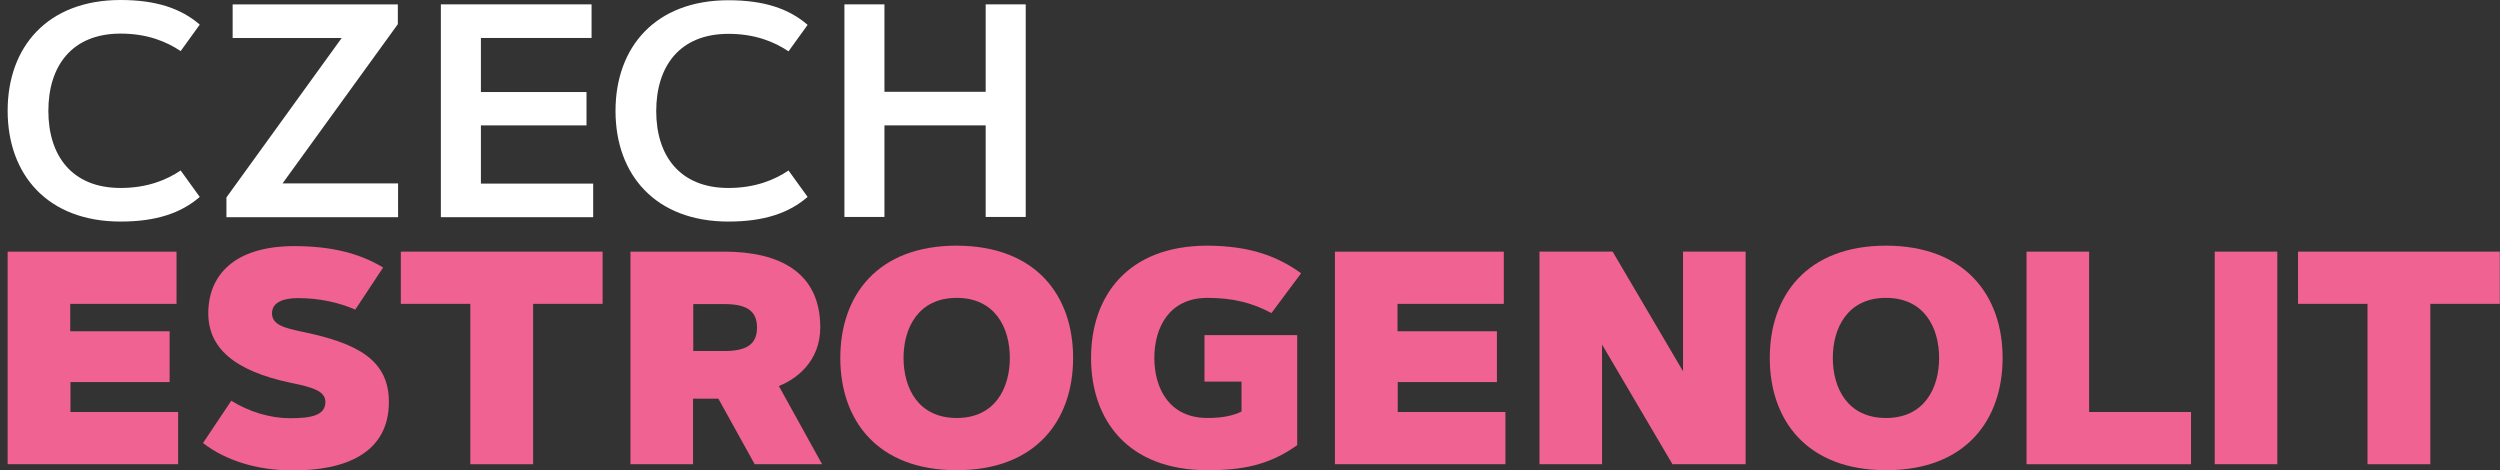
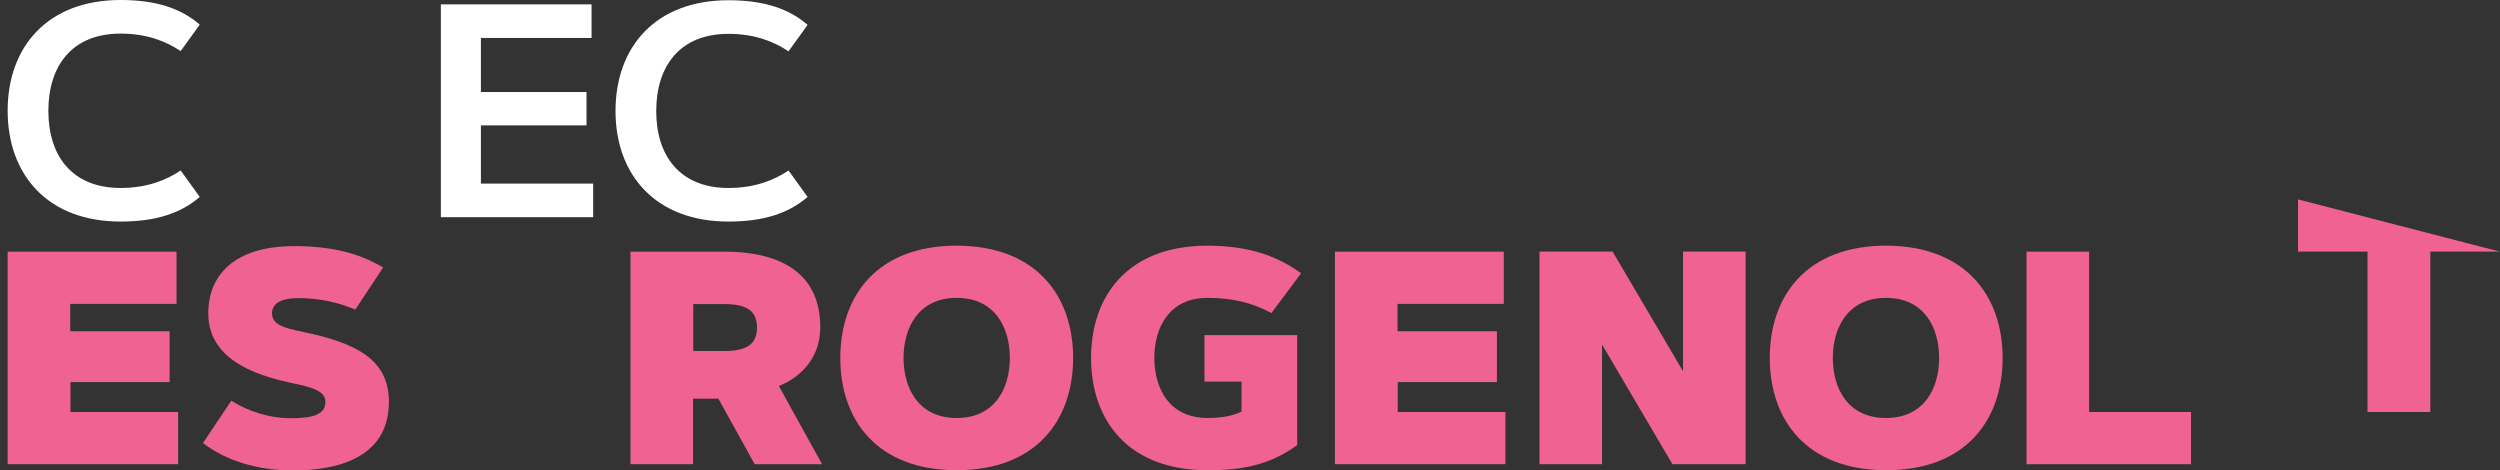
<svg xmlns="http://www.w3.org/2000/svg" fill="none" height="35" viewBox="0 0 186 35" width="186">
  <rect x="0" y="0" width="186" height="35" fill="#333333" stroke="none" />
  <path d="m8.973 13.985c1.986 0 3.424-.599 4.468-1.301l1.421 1.968c-1.387 1.198-3.235 1.832-5.888 1.832-5.426 0-8.405-3.475-8.405-8.251 0-4.759 2.978-8.233 8.405-8.233 2.653 0 4.502.633 5.888 1.832l-1.421 1.969c-1.044-.702-2.482-1.301-4.468-1.301-3.646 0-5.375 2.431-5.375 5.751 0 3.304 1.729 5.734 5.375 5.734z" fill="#fff" />
-   <path d="m29.617 16.159h-12.77v-1.472l8.576-11.862h-8.114v-2.499h12.29v1.472l-8.576 11.845h8.593z" fill="#fff" />
  <path d="m43.636 6.847v2.482h-7.857v4.331h8.353v2.499h-11.332v-15.834h11.212v2.499h-8.233v4.023z" fill="#fff" />
  <path d="m54.198 13.985c1.986 0 3.424-.599 4.468-1.301l1.421 1.968c-1.387 1.198-3.235 1.832-5.888 1.832-5.426 0-8.405-3.475-8.405-8.233 0-4.759 2.978-8.233 8.405-8.233 2.653 0 4.502.633 5.888 1.832l-1.421 1.969c-1.044-.702-2.482-1.301-4.468-1.301-3.646 0-5.375 2.431-5.375 5.751 0 3.287 1.729 5.717 5.375 5.717z" fill="#fff" />
-   <path d="m73.335.325h2.978v15.816h-2.978v-6.813h-7.532v6.813h-2.978v-15.816h2.978v6.505h7.532z" fill="#fff" />
  <g fill="#f06292">
    <path d="m12.62 24.644v3.783h-7.378v2.225h8.011v3.886h-12.684v-15.816h12.564v3.886h-7.908v2.037z" />
    <path d="m26.433 23.035c-1.232-.531-2.653-.856-4.279-.856-1.027 0-1.917.291-1.917 1.13 0 .856.907 1.095 2.311 1.387 4.023.839 6.385 2.071 6.385 5.204 0 3.783-3.184 5.101-7.121 5.101-2.688 0-5.015-.736-6.71-2.037l2.106-3.15c1.318.822 2.876 1.301 4.382 1.301 1.558 0 2.619-.205 2.619-1.215 0-.822-.993-1.095-2.585-1.421-4.228-.89-6.128-2.619-6.128-5.17 0-2.756 1.849-4.998 6.402-4.998 2.704 0 4.827.513 6.607 1.592z" />
-     <path d="m44.834 18.721v3.886h-5.17v11.931h-4.673v-11.931h-5.17v-3.886z" />
    <path d="m46.906 34.538v-15.816h6.984c4.108 0 7.138 1.541 7.138 5.632 0 2.585-1.849 3.886-3.081 4.365l3.218 5.82h-5.015l-2.704-4.878h-1.883v4.878zm4.673-11.914v3.492h2.311c1.677 0 2.431-.514 2.431-1.746 0-1.232-.753-1.746-2.431-1.746z" />
    <path d="m79.84 26.63c0 4.622-2.739 8.353-8.661 8.353-5.923 0-8.661-3.732-8.661-8.353s2.739-8.353 8.661-8.353c5.923.017 8.661 3.732 8.661 8.353zm-12.616 0c0 2.242 1.095 4.468 3.954 4.468s3.954-2.225 3.954-4.468-1.095-4.468-3.954-4.468-3.954 2.242-3.954 4.468z" />
    <path d="m96.803 20.33-2.208 2.961c-1.438-.77-2.893-1.13-4.759-1.13-2.859 0-3.954 2.225-3.954 4.468s1.095 4.468 3.954 4.468c1.095 0 1.917-.171 2.533-.479v-2.225h-2.756v-3.458h6.898v8.182c-2.123 1.54-4.228 1.866-6.676 1.866-5.923 0-8.661-3.732-8.661-8.353s2.739-8.353 8.661-8.353c3.235.017 5.255.822 6.967 2.054z" />
    <path d="m111.37 24.644v3.783h-7.378v2.225h8.011v3.886h-12.684v-15.816h12.564v3.886h-7.908v2.037z" />
    <path d="m114.52 18.721h5.46l5.238 8.901v-8.901h4.656v15.816h-5.443l-5.238-8.901v8.901h-4.656v-15.816z" />
    <path d="m148.994 26.63c0 4.622-2.739 8.353-8.661 8.353-5.923 0-8.662-3.732-8.662-8.353s2.739-8.353 8.662-8.353c5.905.017 8.661 3.732 8.661 8.353zm-12.633 0c0 2.242 1.096 4.468 3.955 4.468 2.858 0 3.954-2.225 3.954-4.468s-1.096-4.468-3.954-4.468c-2.859 0-3.955 2.242-3.955 4.468z" />
    <path d="m155.43 30.652h7.583v3.886h-12.239v-15.816h4.656z" />
-     <path d="m164.776 18.721h4.656v15.816h-4.656z" />
-     <path d="m185.985 18.721v3.886h-5.17v11.931h-4.673v-11.931h-5.169v-3.886z" />
+     <path d="m185.985 18.721h-5.17v11.931h-4.673v-11.931h-5.169v-3.886z" />
  </g>
</svg>